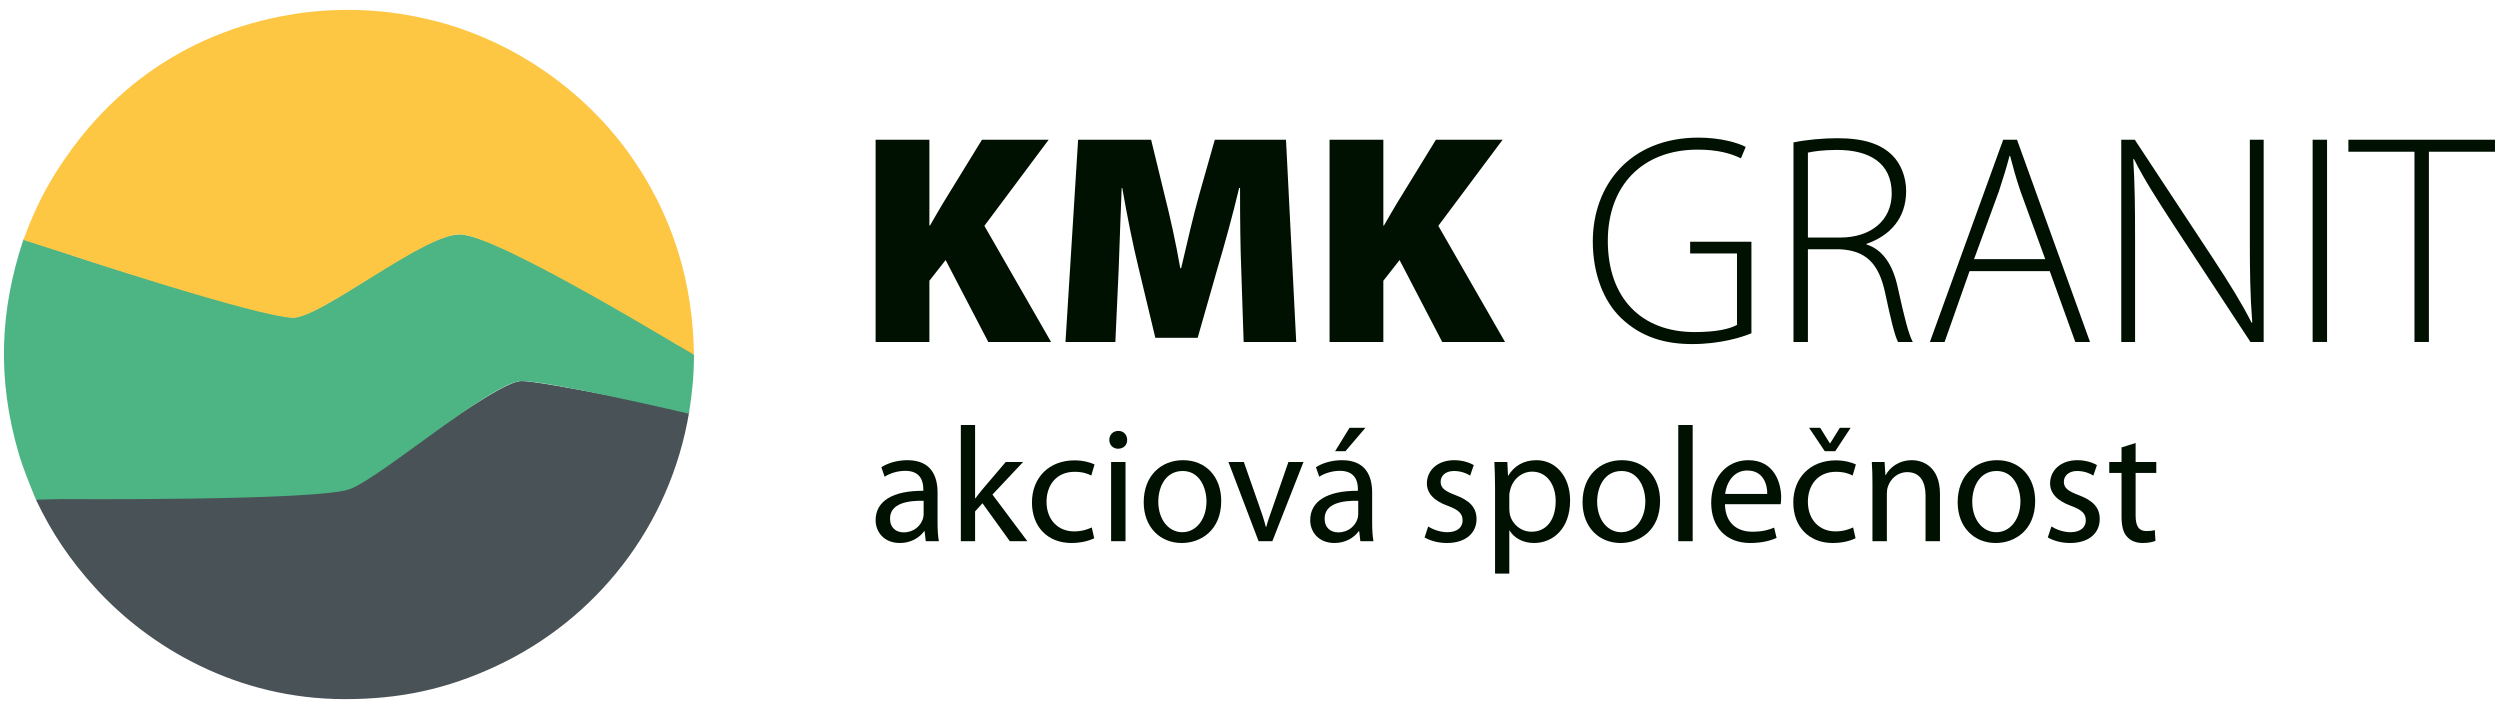
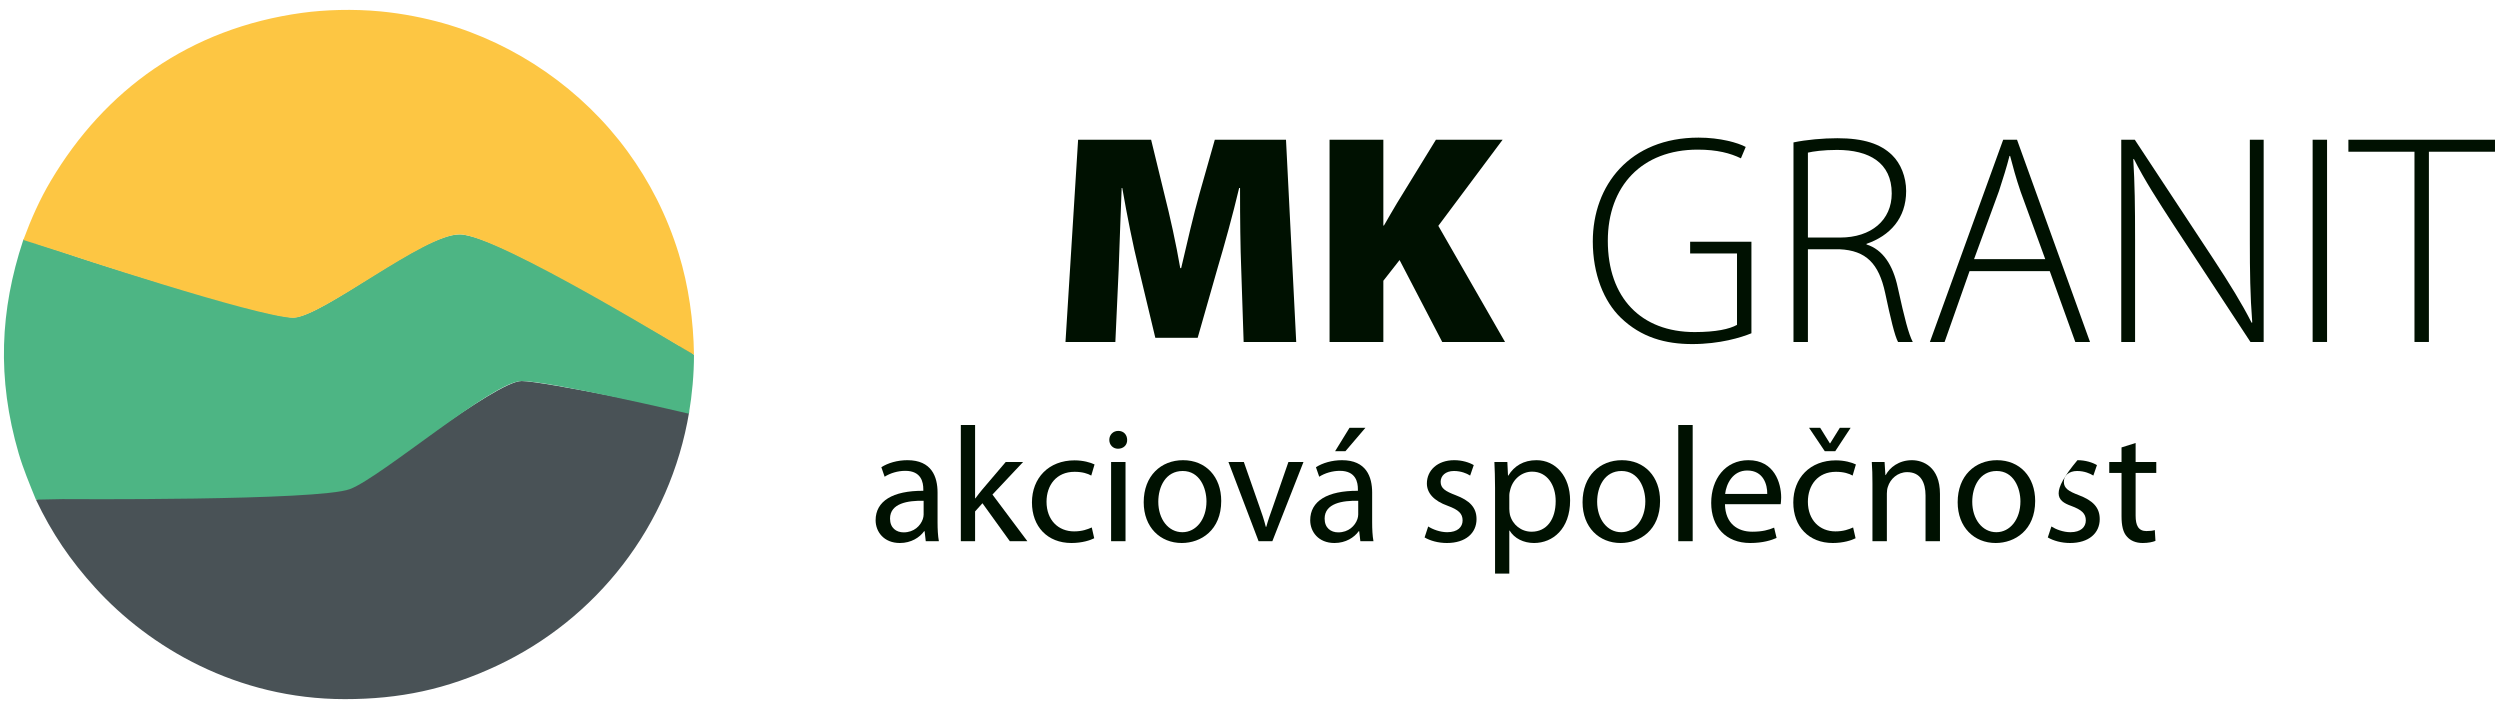
<svg xmlns="http://www.w3.org/2000/svg" width="292" height="83" fill="none">
  <g clip-path="url(#clip0_5601_402)">
-     <path d="M102.272 39.942H108.553V32.792L110.448 30.374L115.431 39.942H122.765L114.975 26.378L122.484 16.32H114.694L110.132 23.75C109.641 24.591 109.114 25.467 108.623 26.343H108.553V16.32H102.272V39.942Z" fill="#001101" />
    <path d="M145.257 39.942H151.398L150.205 16.32H141.889L140.099 22.628C139.398 25.117 138.626 28.447 137.959 31.321H137.853C137.362 28.447 136.66 25.292 135.994 22.663L134.45 16.32H125.923L124.449 39.942H130.274L130.66 31.495C130.765 28.797 130.87 25.292 131.011 21.962H131.081C131.642 25.187 132.344 28.692 132.976 31.251L134.941 39.452H139.889L142.24 31.215C143.012 28.622 143.994 25.082 144.731 21.962H144.837C144.837 25.643 144.871 28.797 144.977 31.495L145.257 39.942Z" fill="#001101" />
    <path d="M155.293 39.942H161.575V32.792L163.47 30.374L168.452 39.942H175.786L167.996 26.378L175.506 16.32H167.716L163.154 23.75C162.662 24.591 162.136 25.467 161.645 26.343H161.575V16.32H155.293V39.942Z" fill="#001101" />
    <path d="M204.566 28.236H197.408V29.603H202.882V37.945C202.005 38.435 200.426 38.786 197.934 38.786C191.689 38.786 187.793 34.791 187.793 28.131C187.793 21.718 191.793 17.477 198.285 17.477C200.566 17.477 202.11 17.897 203.339 18.493L203.9 17.161C202.987 16.671 200.917 16.074 198.391 16.074C190.355 16.074 186.039 21.648 186.039 28.201C186.039 32.022 187.337 35.211 189.302 37.104C191.689 39.417 194.531 40.188 197.654 40.188C200.882 40.188 203.373 39.417 204.566 38.926V28.236Z" fill="#001101" />
    <path d="M209.479 39.942H211.164V29.113H214.848C217.972 29.253 219.445 30.795 220.182 34.195C220.814 37.174 221.305 39.242 221.691 39.942H223.411C222.919 38.996 222.463 37.244 221.656 33.564C221.094 30.935 219.901 29.147 218.006 28.552V28.482C220.743 27.535 222.638 25.503 222.638 22.313C222.638 20.666 222.007 19.089 220.989 18.107C219.655 16.811 217.69 16.144 214.603 16.144C212.953 16.144 210.953 16.32 209.479 16.635V39.942ZM211.164 17.827C211.76 17.687 212.953 17.511 214.568 17.511C218.287 17.511 220.954 18.983 220.954 22.593C220.954 25.713 218.568 27.746 214.918 27.746H211.164V17.827Z" fill="#001101" />
    <path d="M239.412 31.671L242.394 39.942H244.113L235.587 16.32H233.972L225.411 39.942H227.13L230.042 31.671H239.412ZM230.569 30.269L233.481 22.313C233.972 20.806 234.358 19.579 234.71 18.212H234.78C235.13 19.544 235.446 20.736 236.007 22.383L238.885 30.269H230.569Z" fill="#001101" />
    <path d="M249.377 39.942V27.991C249.377 24.066 249.342 21.507 249.167 18.598L249.237 18.563C250.465 21.016 252.079 23.505 253.833 26.203L262.852 39.942H264.396V16.32H262.782V28.096C262.782 31.776 262.817 34.475 263.062 37.665L262.992 37.699C261.834 35.421 260.466 33.214 258.536 30.269L249.342 16.32H247.763V39.942H249.377Z" fill="#001101" />
    <path d="M270.116 16.32V39.942H271.8V16.32H270.116Z" fill="#001101" />
    <path d="M282.011 39.942H283.695V17.722H291.415V16.32H274.292V17.722H282.011V39.942Z" fill="#001101" />
    <path d="M109.507 57.535C109.507 55.681 108.818 53.75 105.985 53.75C104.818 53.75 103.707 54.075 102.942 54.572L103.325 55.681C103.976 55.26 104.875 54.993 105.736 54.993C107.631 54.993 107.842 56.369 107.842 57.134V57.325C104.263 57.306 102.272 58.529 102.272 60.766C102.272 62.104 103.229 63.423 105.105 63.423C106.426 63.423 107.421 62.773 107.938 62.047H107.995L108.129 63.213H109.66C109.545 62.582 109.507 61.798 109.507 60.995V57.535ZM107.88 60.097C107.88 60.269 107.842 60.46 107.785 60.632C107.516 61.416 106.751 62.181 105.545 62.181C104.684 62.181 103.956 61.665 103.956 60.575C103.956 58.778 106.043 58.453 107.88 58.491V60.097Z" fill="#001101" />
    <path d="M113.89 49.64H112.225V63.213H113.89V59.734L114.751 58.778L117.948 63.213H119.996L115.919 57.765L119.498 53.96H117.47L114.751 57.153C114.484 57.478 114.158 57.879 113.928 58.204H113.89V49.64Z" fill="#001101" />
    <path d="M127.518 61.607C127.039 61.818 126.408 62.066 125.451 62.066C123.613 62.066 122.235 60.747 122.235 58.606C122.235 56.675 123.384 55.107 125.508 55.107C126.427 55.107 127.059 55.318 127.46 55.547L127.843 54.247C127.384 54.018 126.503 53.769 125.508 53.769C122.484 53.769 120.532 55.834 120.532 58.682C120.532 61.512 122.35 63.423 125.144 63.423C126.389 63.423 127.365 63.098 127.805 62.869L127.518 61.607Z" fill="#001101" />
    <path d="M131.461 63.213V53.96H129.776V63.213H131.461ZM130.618 50.328C130.006 50.328 129.566 50.787 129.566 51.379C129.566 51.953 129.987 52.412 130.58 52.412C131.25 52.412 131.671 51.953 131.652 51.379C131.652 50.787 131.25 50.328 130.618 50.328Z" fill="#001101" />
    <path d="M138.179 53.75C135.614 53.75 133.585 55.566 133.585 58.663C133.585 61.588 135.519 63.423 138.026 63.423C140.265 63.423 142.639 61.932 142.639 58.51C142.639 55.681 140.84 53.75 138.179 53.75ZM138.141 55.012C140.131 55.012 140.916 57 140.916 58.568C140.916 60.651 139.71 62.162 138.102 62.162C136.456 62.162 135.289 60.632 135.289 58.606C135.289 56.847 136.15 55.012 138.141 55.012Z" fill="#001101" />
    <path d="M143.481 53.96L147.003 63.213H148.611L152.247 53.96H150.487L148.687 59.16C148.381 60.001 148.113 60.766 147.902 61.531H147.845C147.654 60.766 147.405 60.001 147.099 59.16L145.28 53.96H143.481Z" fill="#001101" />
    <path d="M157.625 49.965L155.941 52.699H157.147L159.482 49.965H157.625ZM160.267 57.535C160.267 55.681 159.578 53.75 156.745 53.75C155.578 53.75 154.467 54.075 153.702 54.572L154.085 55.681C154.735 55.26 155.635 54.993 156.496 54.993C158.391 54.993 158.602 56.369 158.602 57.134V57.325C155.022 57.306 153.032 58.529 153.032 60.766C153.032 62.104 153.989 63.423 155.865 63.423C157.185 63.423 158.18 62.773 158.697 62.047H158.755L158.889 63.213H160.42C160.305 62.582 160.267 61.798 160.267 60.995V57.535ZM158.64 60.097C158.64 60.269 158.602 60.46 158.544 60.632C158.276 61.416 157.511 62.181 156.305 62.181C155.444 62.181 154.716 61.665 154.716 60.575C154.716 58.778 156.802 58.453 158.64 58.491V60.097Z" fill="#001101" />
    <path d="M166.392 62.773C167.043 63.156 167.98 63.423 168.995 63.423C171.196 63.423 172.459 62.257 172.459 60.632C172.459 59.256 171.636 58.453 170.028 57.841C168.822 57.382 168.267 57.038 168.267 56.274C168.267 55.585 168.822 55.012 169.818 55.012C170.679 55.012 171.349 55.318 171.713 55.547L172.134 54.324C171.617 54.018 170.794 53.75 169.856 53.75C167.866 53.75 166.66 54.973 166.66 56.465C166.66 57.573 167.444 58.491 169.11 59.084C170.354 59.543 170.832 59.982 170.832 60.785C170.832 61.55 170.258 62.162 169.033 62.162C168.191 62.162 167.31 61.818 166.813 61.492L166.392 62.773Z" fill="#001101" />
    <path d="M174.622 66.999H176.287V61.971H176.325C176.881 62.888 177.953 63.423 179.177 63.423C181.359 63.423 183.388 61.779 183.388 58.453C183.388 55.643 181.704 53.75 179.465 53.75C177.953 53.75 176.861 54.419 176.172 55.547H176.134L176.058 53.96H174.545C174.584 54.84 174.622 55.795 174.622 56.981V66.999ZM176.287 57.86C176.287 57.631 176.345 57.382 176.402 57.172C176.728 55.91 177.799 55.088 178.948 55.088C180.728 55.088 181.704 56.675 181.704 58.529C181.704 60.651 180.67 62.104 178.89 62.104C177.684 62.104 176.67 61.301 176.364 60.135C176.325 59.925 176.287 59.696 176.287 59.447V57.86Z" fill="#001101" />
    <path d="M189.437 53.75C186.872 53.75 184.843 55.566 184.843 58.663C184.843 61.588 186.776 63.423 189.283 63.423C191.523 63.423 193.896 61.932 193.896 58.51C193.896 55.681 192.097 53.75 189.437 53.75ZM189.398 55.012C191.389 55.012 192.174 57 192.174 58.568C192.174 60.651 190.968 62.162 189.36 62.162C187.714 62.162 186.547 60.632 186.547 58.606C186.547 56.847 187.408 55.012 189.398 55.012Z" fill="#001101" />
    <path d="M196.021 63.213H197.705V49.64H196.021V63.213Z" fill="#001101" />
    <path d="M207.984 58.892C208.003 58.721 208.041 58.453 208.041 58.109C208.041 56.407 207.237 53.75 204.213 53.75C201.514 53.75 199.868 55.949 199.868 58.74C199.868 61.531 201.572 63.423 204.423 63.423C205.897 63.423 206.912 63.098 207.505 62.831L207.218 61.626C206.586 61.894 205.859 62.104 204.653 62.104C202.969 62.104 201.514 61.168 201.476 58.892H207.984ZM201.495 57.688C201.629 56.522 202.375 54.955 204.079 54.955C205.974 54.955 206.433 56.618 206.414 57.688H201.495Z" fill="#001101" />
    <path d="M214.357 52.699L216.156 49.965H214.893L213.764 51.781H213.725L212.596 49.965H211.295L213.132 52.699H214.357ZM216.444 61.607C215.965 61.818 215.333 62.066 214.376 62.066C212.539 62.066 211.161 60.747 211.161 58.606C211.161 56.675 212.309 55.107 214.434 55.107C215.352 55.107 215.984 55.318 216.386 55.547L216.769 54.247C216.31 54.018 215.429 53.769 214.434 53.769C211.41 53.769 209.457 55.834 209.457 58.682C209.457 61.512 211.276 63.423 214.07 63.423C215.314 63.423 216.29 63.098 216.731 62.869L216.444 61.607Z" fill="#001101" />
    <path d="M218.702 63.213H220.386V57.65C220.386 57.363 220.425 57.076 220.501 56.866C220.788 55.929 221.649 55.145 222.76 55.145C224.348 55.145 224.903 56.388 224.903 57.879V63.213H226.588V57.688C226.588 54.515 224.597 53.75 223.315 53.75C221.784 53.75 220.712 54.61 220.252 55.49H220.214L220.118 53.96H218.625C218.683 54.725 218.702 55.509 218.702 56.465V63.213Z" fill="#001101" />
    <path d="M233.249 53.75C230.684 53.75 228.655 55.566 228.655 58.663C228.655 61.588 230.588 63.423 233.095 63.423C235.335 63.423 237.708 61.932 237.708 58.51C237.708 55.681 235.909 53.75 233.249 53.75ZM233.21 55.012C235.201 55.012 235.986 57 235.986 58.568C235.986 60.651 234.78 62.162 233.172 62.162C231.526 62.162 230.359 60.632 230.359 58.606C230.359 56.847 231.22 55.012 233.21 55.012Z" fill="#001101" />
-     <path d="M239.182 62.773C239.833 63.156 240.771 63.423 241.785 63.423C243.986 63.423 245.249 62.257 245.249 60.632C245.249 59.256 244.426 58.453 242.819 57.841C241.613 57.382 241.058 57.038 241.058 56.274C241.058 55.585 241.613 55.012 242.608 55.012C243.47 55.012 244.139 55.318 244.503 55.547L244.924 54.324C244.407 54.018 243.584 53.75 242.646 53.75C240.656 53.75 239.45 54.973 239.45 56.465C239.45 57.573 240.235 58.491 241.9 59.084C243.144 59.543 243.623 59.982 243.623 60.785C243.623 61.55 243.048 62.162 241.823 62.162C240.981 62.162 240.101 61.818 239.603 61.492L239.182 62.773Z" fill="#001101" />
+     <path d="M239.182 62.773C239.833 63.156 240.771 63.423 241.785 63.423C243.986 63.423 245.249 62.257 245.249 60.632C245.249 59.256 244.426 58.453 242.819 57.841C241.613 57.382 241.058 57.038 241.058 56.274C241.058 55.585 241.613 55.012 242.608 55.012C243.47 55.012 244.139 55.318 244.503 55.547L244.924 54.324C244.407 54.018 243.584 53.75 242.646 53.75C239.45 57.573 240.235 58.491 241.9 59.084C243.144 59.543 243.623 59.982 243.623 60.785C243.623 61.55 243.048 62.162 241.823 62.162C240.981 62.162 240.101 61.818 239.603 61.492L239.182 62.773Z" fill="#001101" />
    <path d="M247.795 52.259V53.96H246.36V55.241H247.795V60.288C247.795 61.378 247.967 62.2 248.446 62.697C248.848 63.156 249.48 63.423 250.264 63.423C250.915 63.423 251.432 63.309 251.757 63.175L251.681 61.913C251.432 61.99 251.164 62.028 250.705 62.028C249.767 62.028 249.441 61.378 249.441 60.231V55.241H251.853V53.96H249.441V51.743L247.795 52.259Z" fill="#001101" />
    <path d="M80.091 41.406C80.091 63.108 62.477 80.701 40.749 80.701C19.021 80.701 1.407 63.108 1.407 41.406C1.407 19.704 19.021 2.112 40.749 2.112C62.477 2.112 80.091 19.704 80.091 41.406Z" stroke="#495256" stroke-width="1.551" stroke-miterlimit="10" />
    <path d="M40.285 57.053C43.377 56.185 57.872 44.504 60.927 44.504C63.435 44.504 80.501 48.085 80.501 48.085C78.273 61.509 69.61 72.342 58.018 77.768C52.148 80.516 46.688 81.659 40.274 81.659C27.651 81.659 17.427 75.583 11.125 68.654C8.218 65.459 6.056 62.275 4.194 58.358C4.084 58.126 36.346 58.159 40.285 57.053Z" fill="#495256" />
    <path d="M2.753 27.95L7.21 29.407C10.734 30.66 31.257 37.079 34.234 37.079C37.603 37.079 49.224 27.374 53.689 27.374C58.389 27.374 81.058 41.429 81.058 41.429C81.058 43.726 80.84 46.08 80.462 48.321C80.462 48.321 64.217 44.504 60.927 44.504C57.637 44.504 44.574 55.712 40.892 57.12C37.235 58.52 7.288 58.294 7.288 58.294L4.194 58.357C3.446 56.514 2.697 54.721 2.18 52.951C-0.385 44.172 0.023 36.197 2.689 28.119C2.708 28.062 2.734 28.007 2.753 27.95Z" fill="#4DB584" />
    <path d="M2.725 28.026C3.649 25.532 4.66 23.267 5.927 21.132C12.235 10.502 22.138 3.308 35.282 1.502C37.919 1.14 41.237 1.024 44.462 1.333C47.081 1.583 49.637 2.107 51.739 2.7C60.307 5.118 68.026 10.488 73.279 17.661C75.848 21.169 77.904 25.164 79.273 29.621C80.439 33.417 80.997 37.461 81.058 41.429C81.058 41.54 58.076 27.374 53.689 27.374C49.538 27.374 37.797 36.917 34.281 37.13C29.875 36.996 7.284 29.483 7.284 29.483L2.725 28.026Z" fill="#FDC643" />
  </g>
  <defs>
    <clipPath id="clip0_5601_402">
      <rect width="291.75" height="81.653" fill="white" transform="translate(0 0.549)" />
    </clipPath>
  </defs>
</svg>